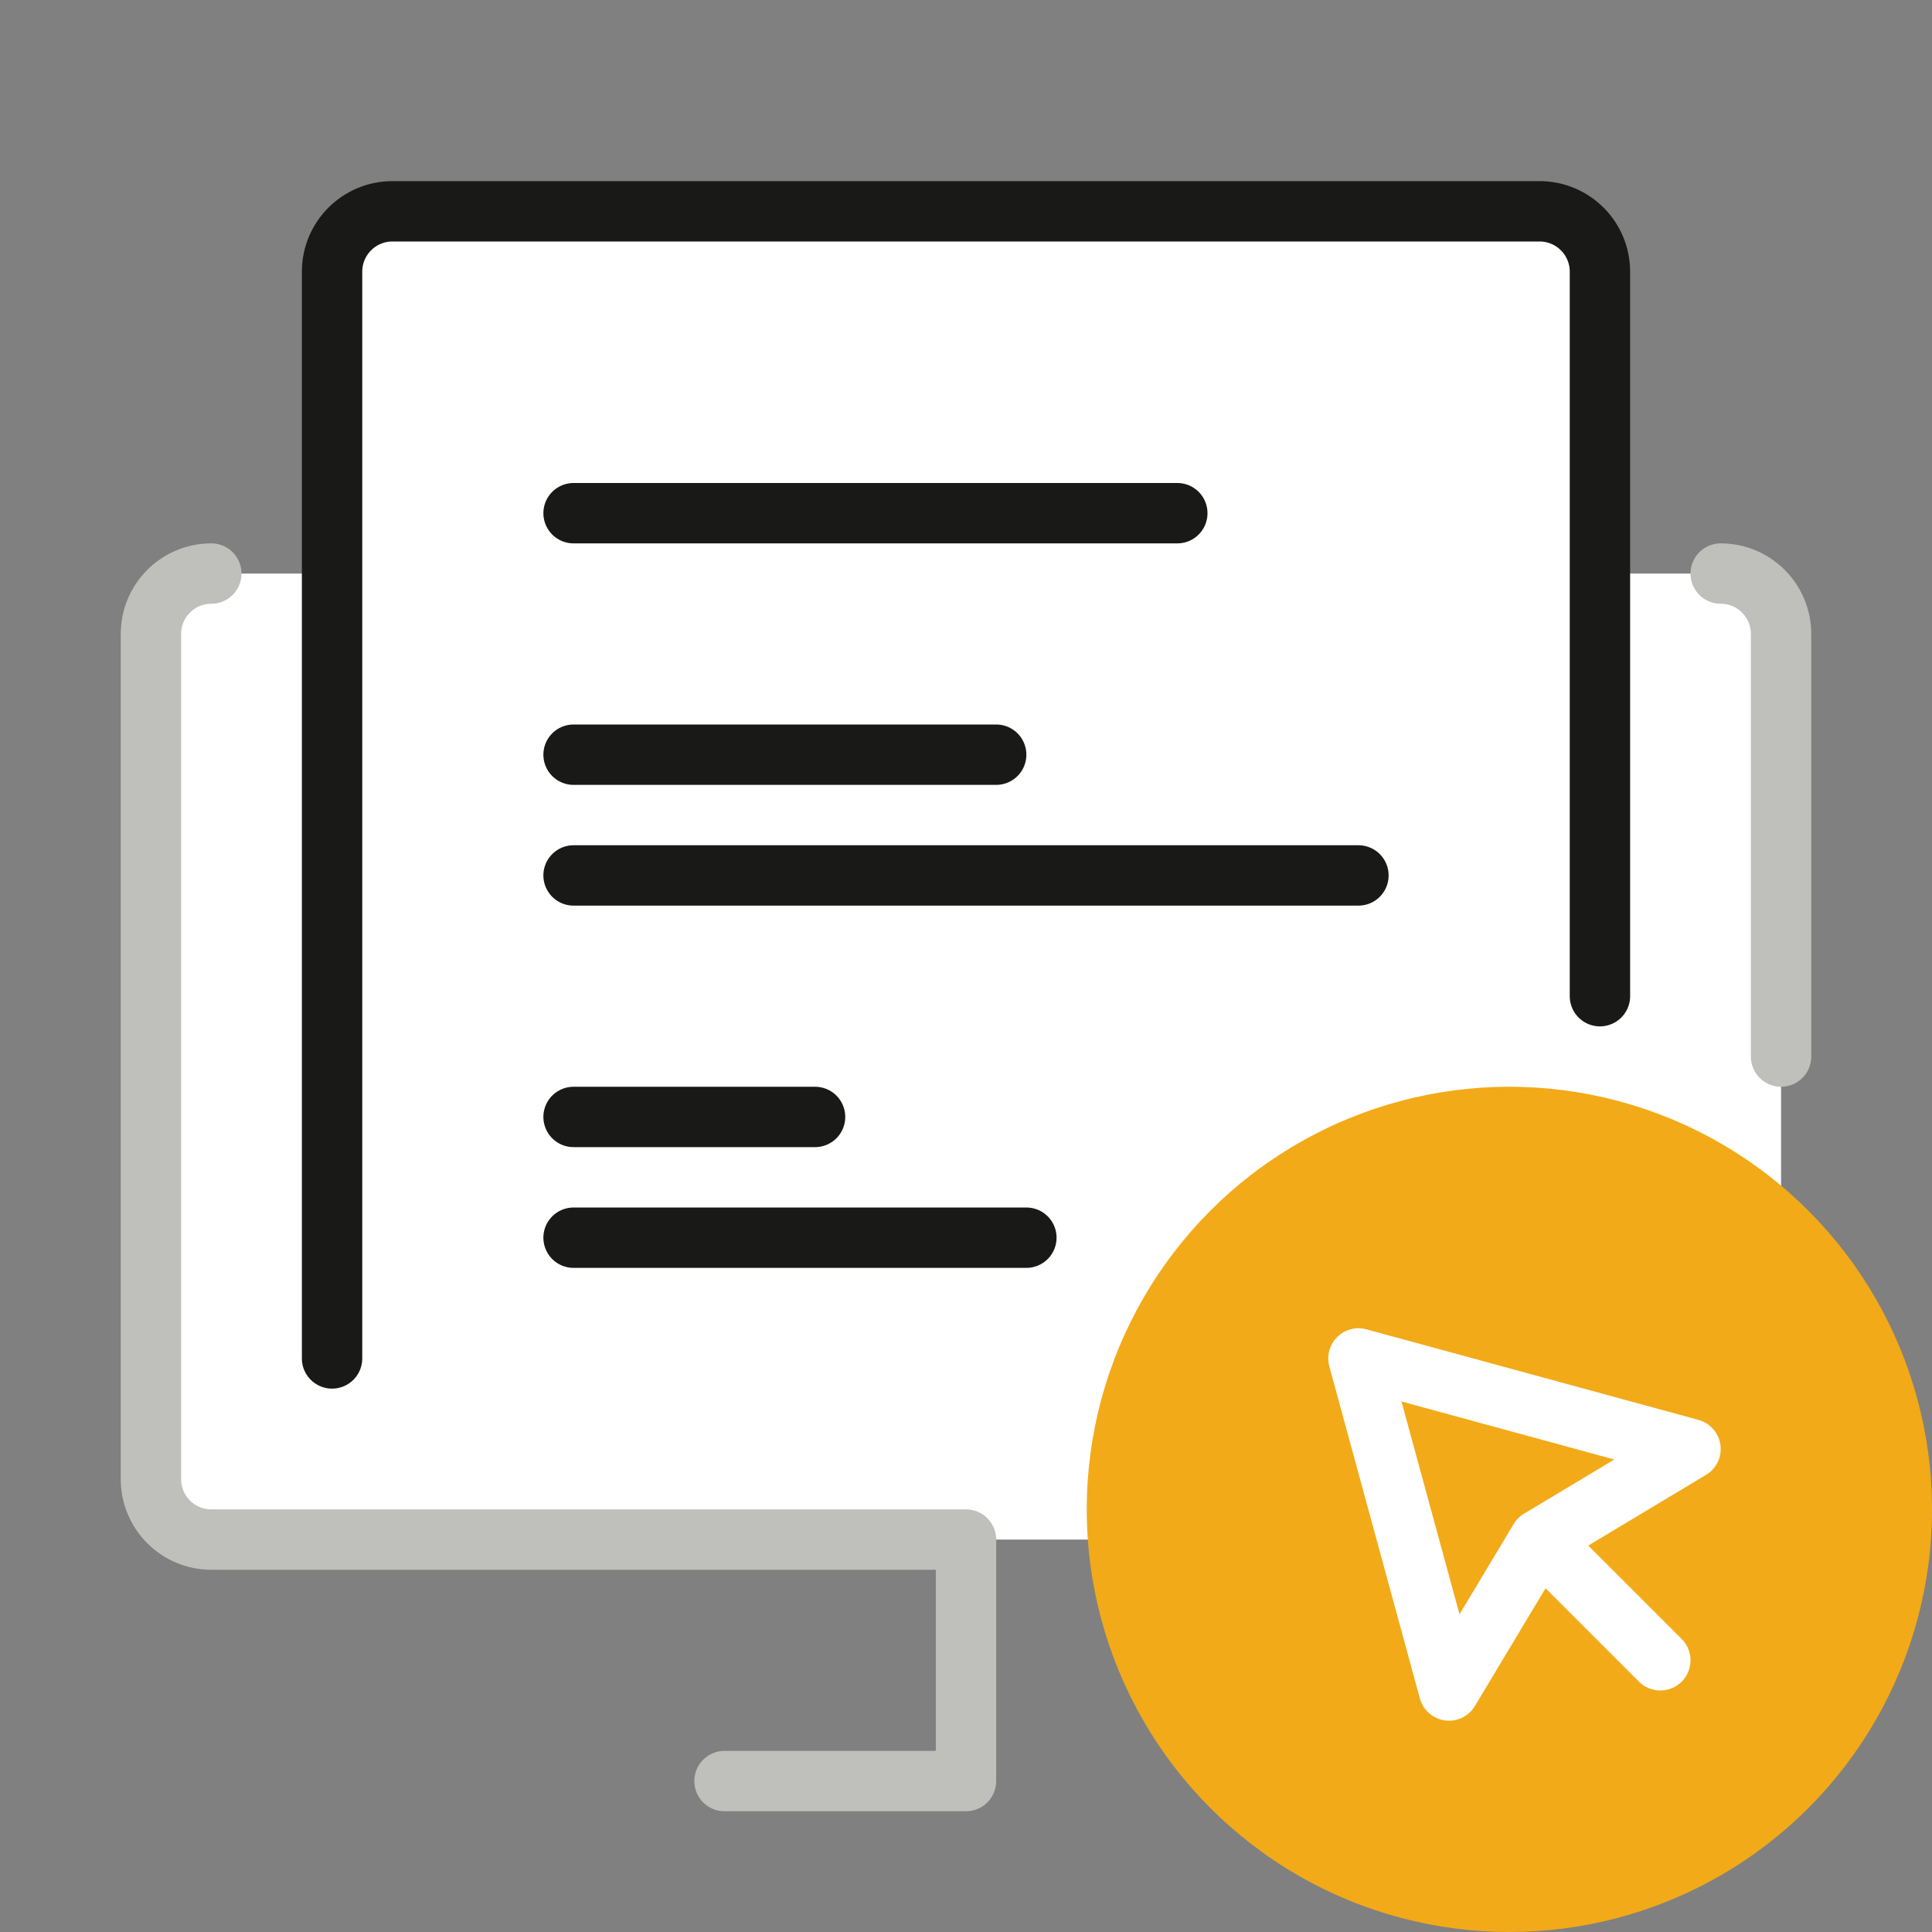
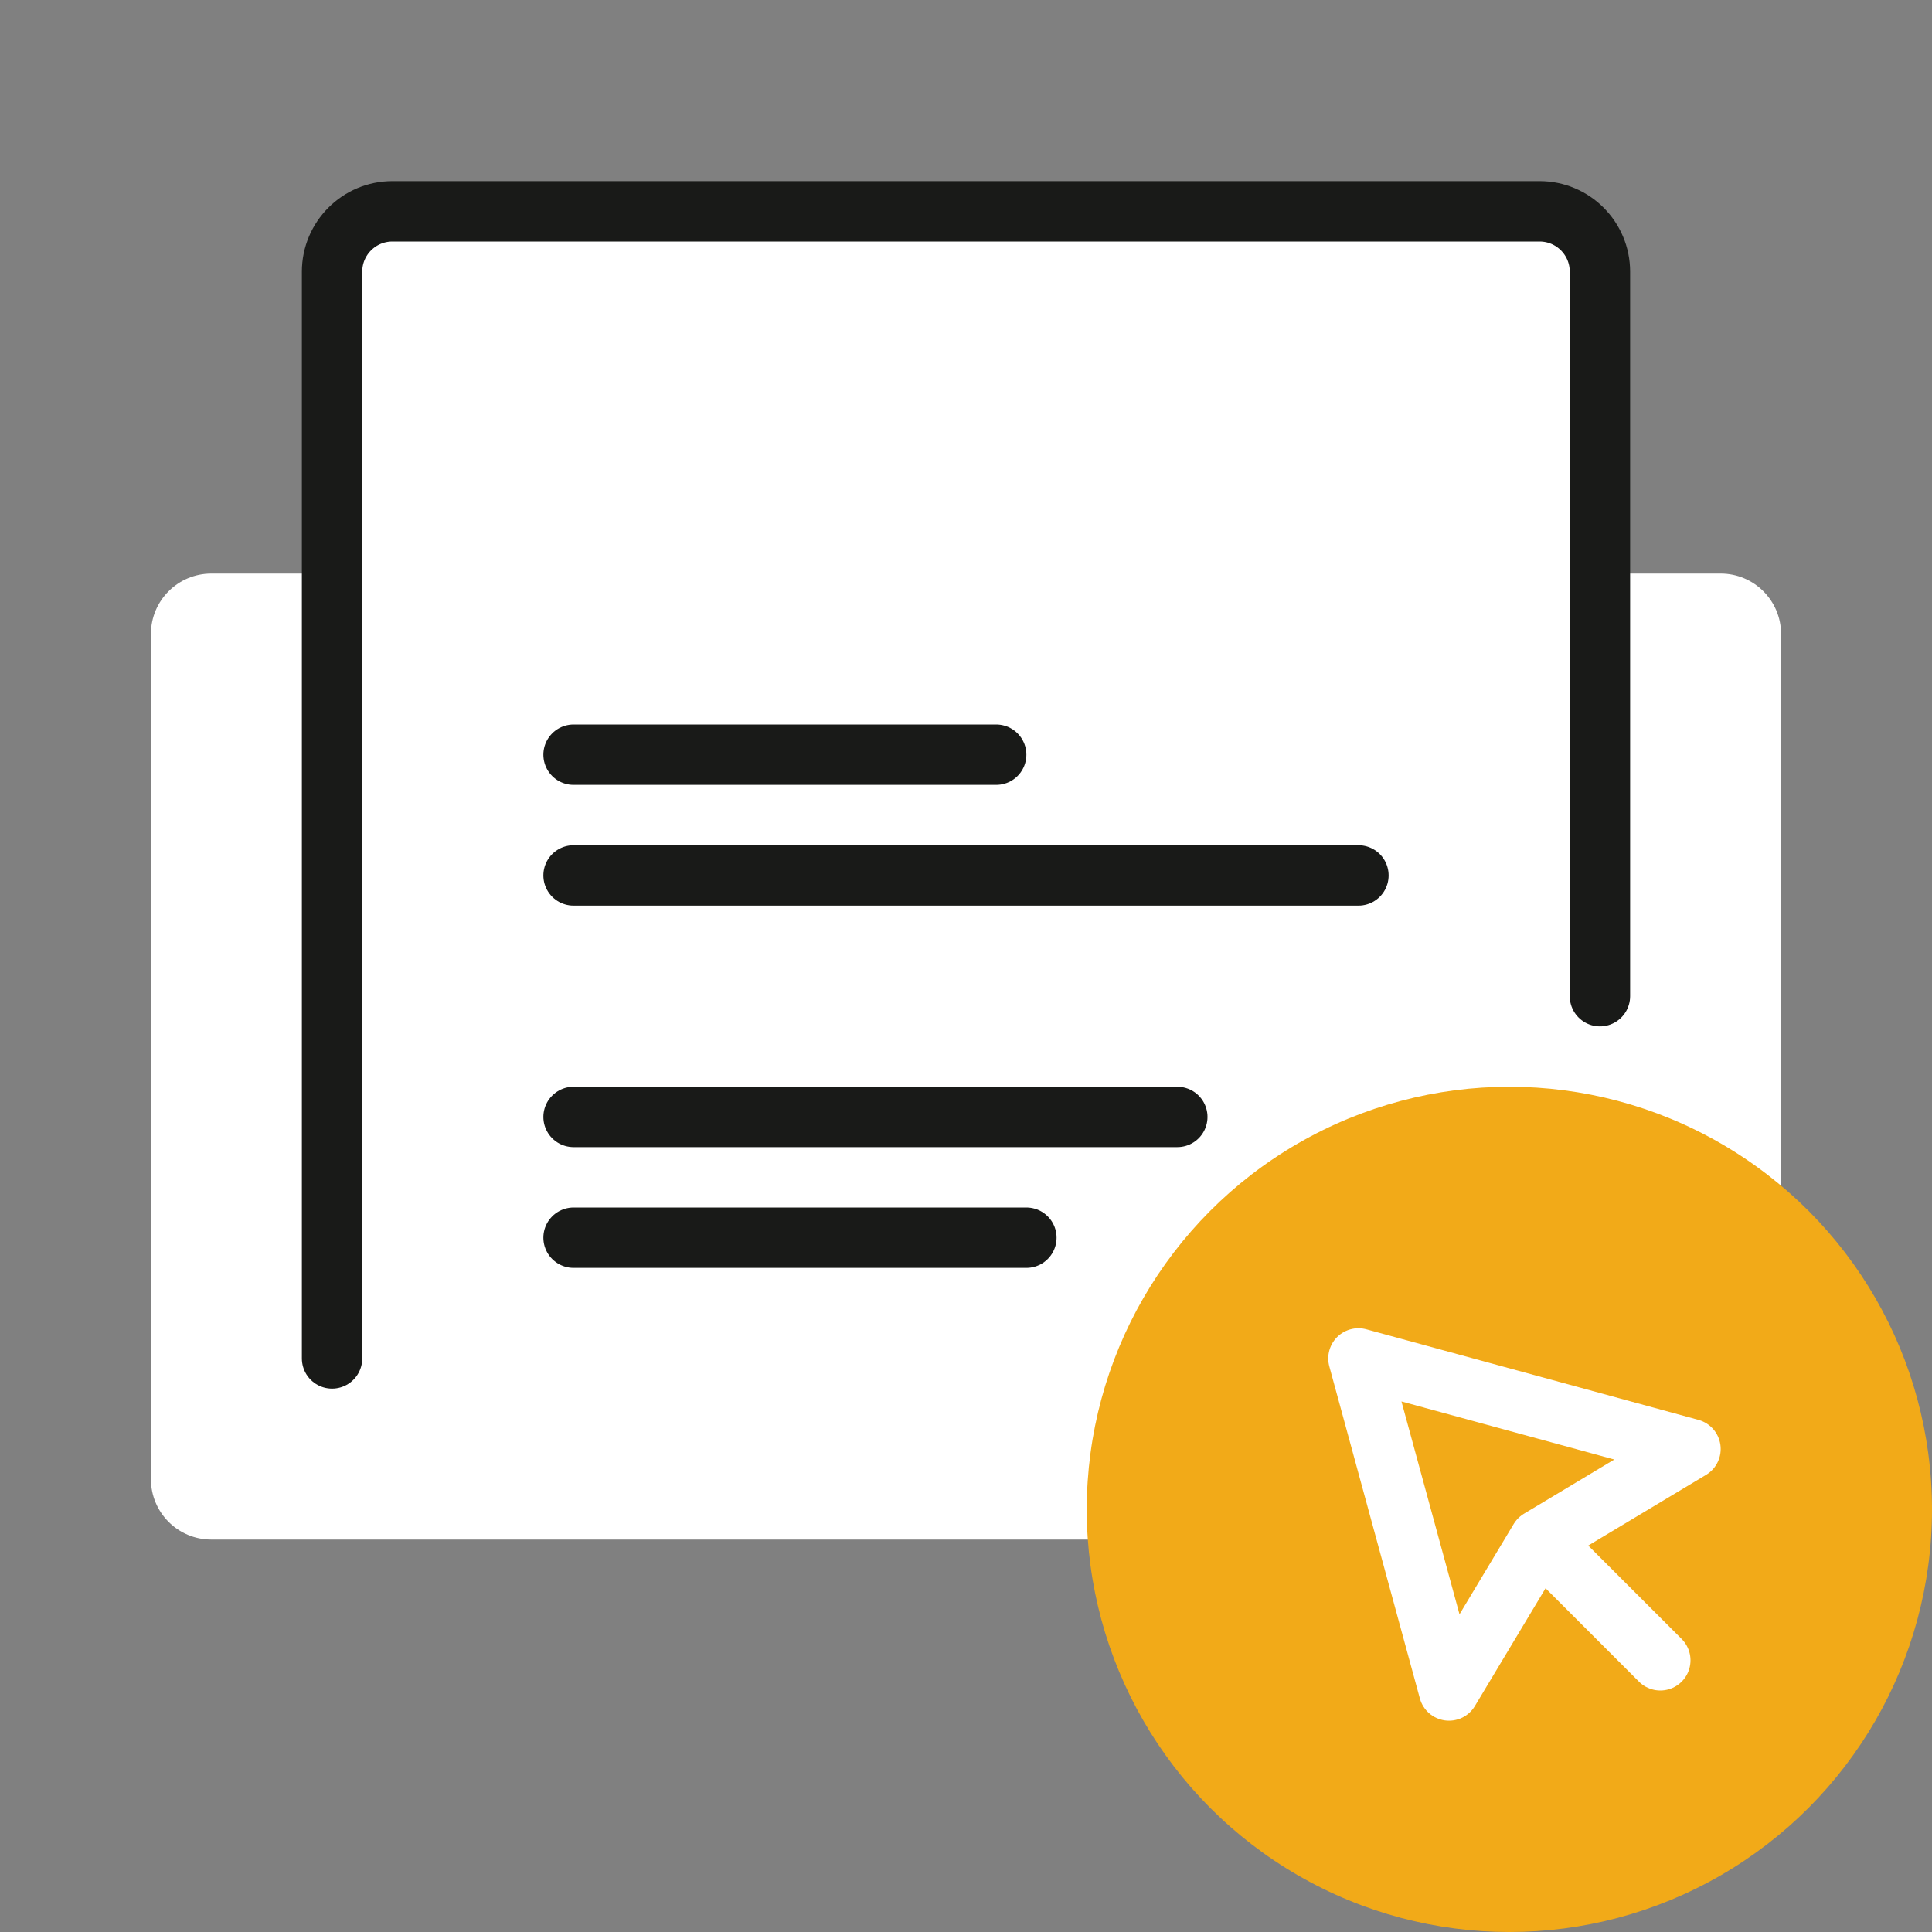
<svg xmlns="http://www.w3.org/2000/svg" width="64" height="64" viewBox="0 0 64 64" fill="none">
  <rect x="0" y="0" width="64" height="64" fill="#808080" stroke="none" />
  <path d="M13 7C11.895 7 11 7.895 11 9V19H7C5.895 19 5 19.895 5 21V49C5 50.105 5.895 51 7 51H57C58.105 51 59 50.105 59 49V21C59 19.895 58.105 19 57 19H53V9C53 7.895 52.105 7 51 7H13Z" fill="white" />
-   <path d="M57 19C58.105 19 59 19.895 59 21V35M7 19C5.895 19 5 19.895 5 21V49C5 50.105 5.895 51 7 51H32V59H24" stroke="#BFBFBB" stroke-width="2" stroke-linecap="round" stroke-linejoin="round" />
-   <path d="M53 33V9C53 7.895 52.105 7 51 7H13C11.895 7 11 7.895 11 9V45M19 25H33M19 37H27M19 17H39M19 29H45M19 41H34" stroke="#191A18" stroke-width="2" stroke-linecap="round" stroke-linejoin="round" />
+   <path d="M53 33V9C53 7.895 52.105 7 51 7H13C11.895 7 11 7.895 11 9V45M19 25H33M19 37H27H39M19 29H45M19 41H34" stroke="#191A18" stroke-width="2" stroke-linecap="round" stroke-linejoin="round" />
  <circle cx="50" cy="50" r="14" fill="#F2AA18" />
  <path d="M51 51L55 55M51 51L56 48L45 45L48 56L51 51Z" stroke="white" stroke-width="2" stroke-linecap="round" stroke-linejoin="round" />
</svg>